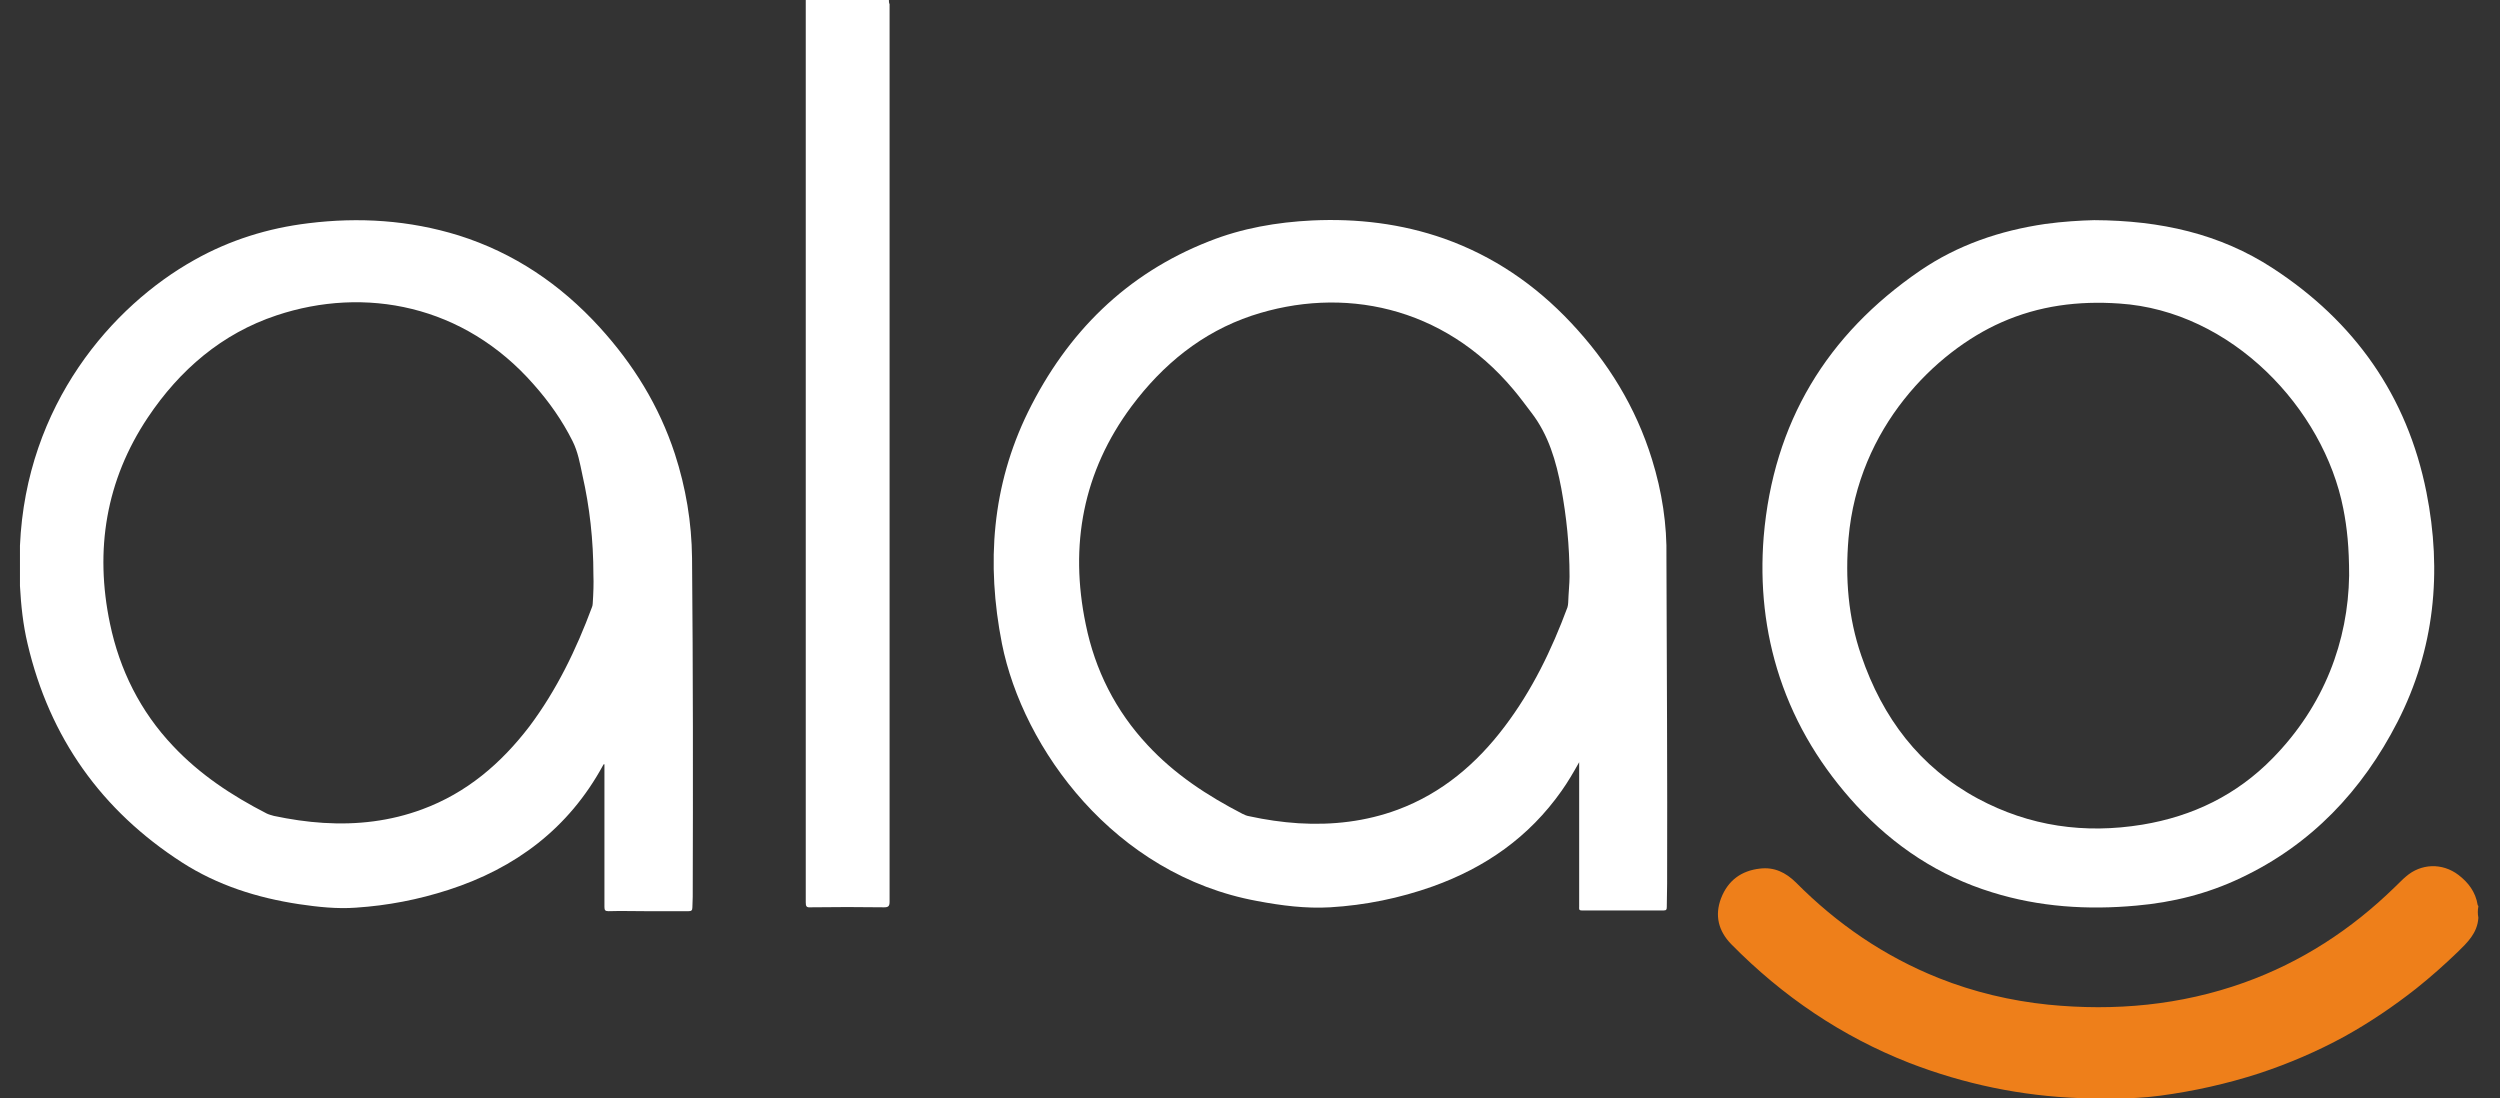
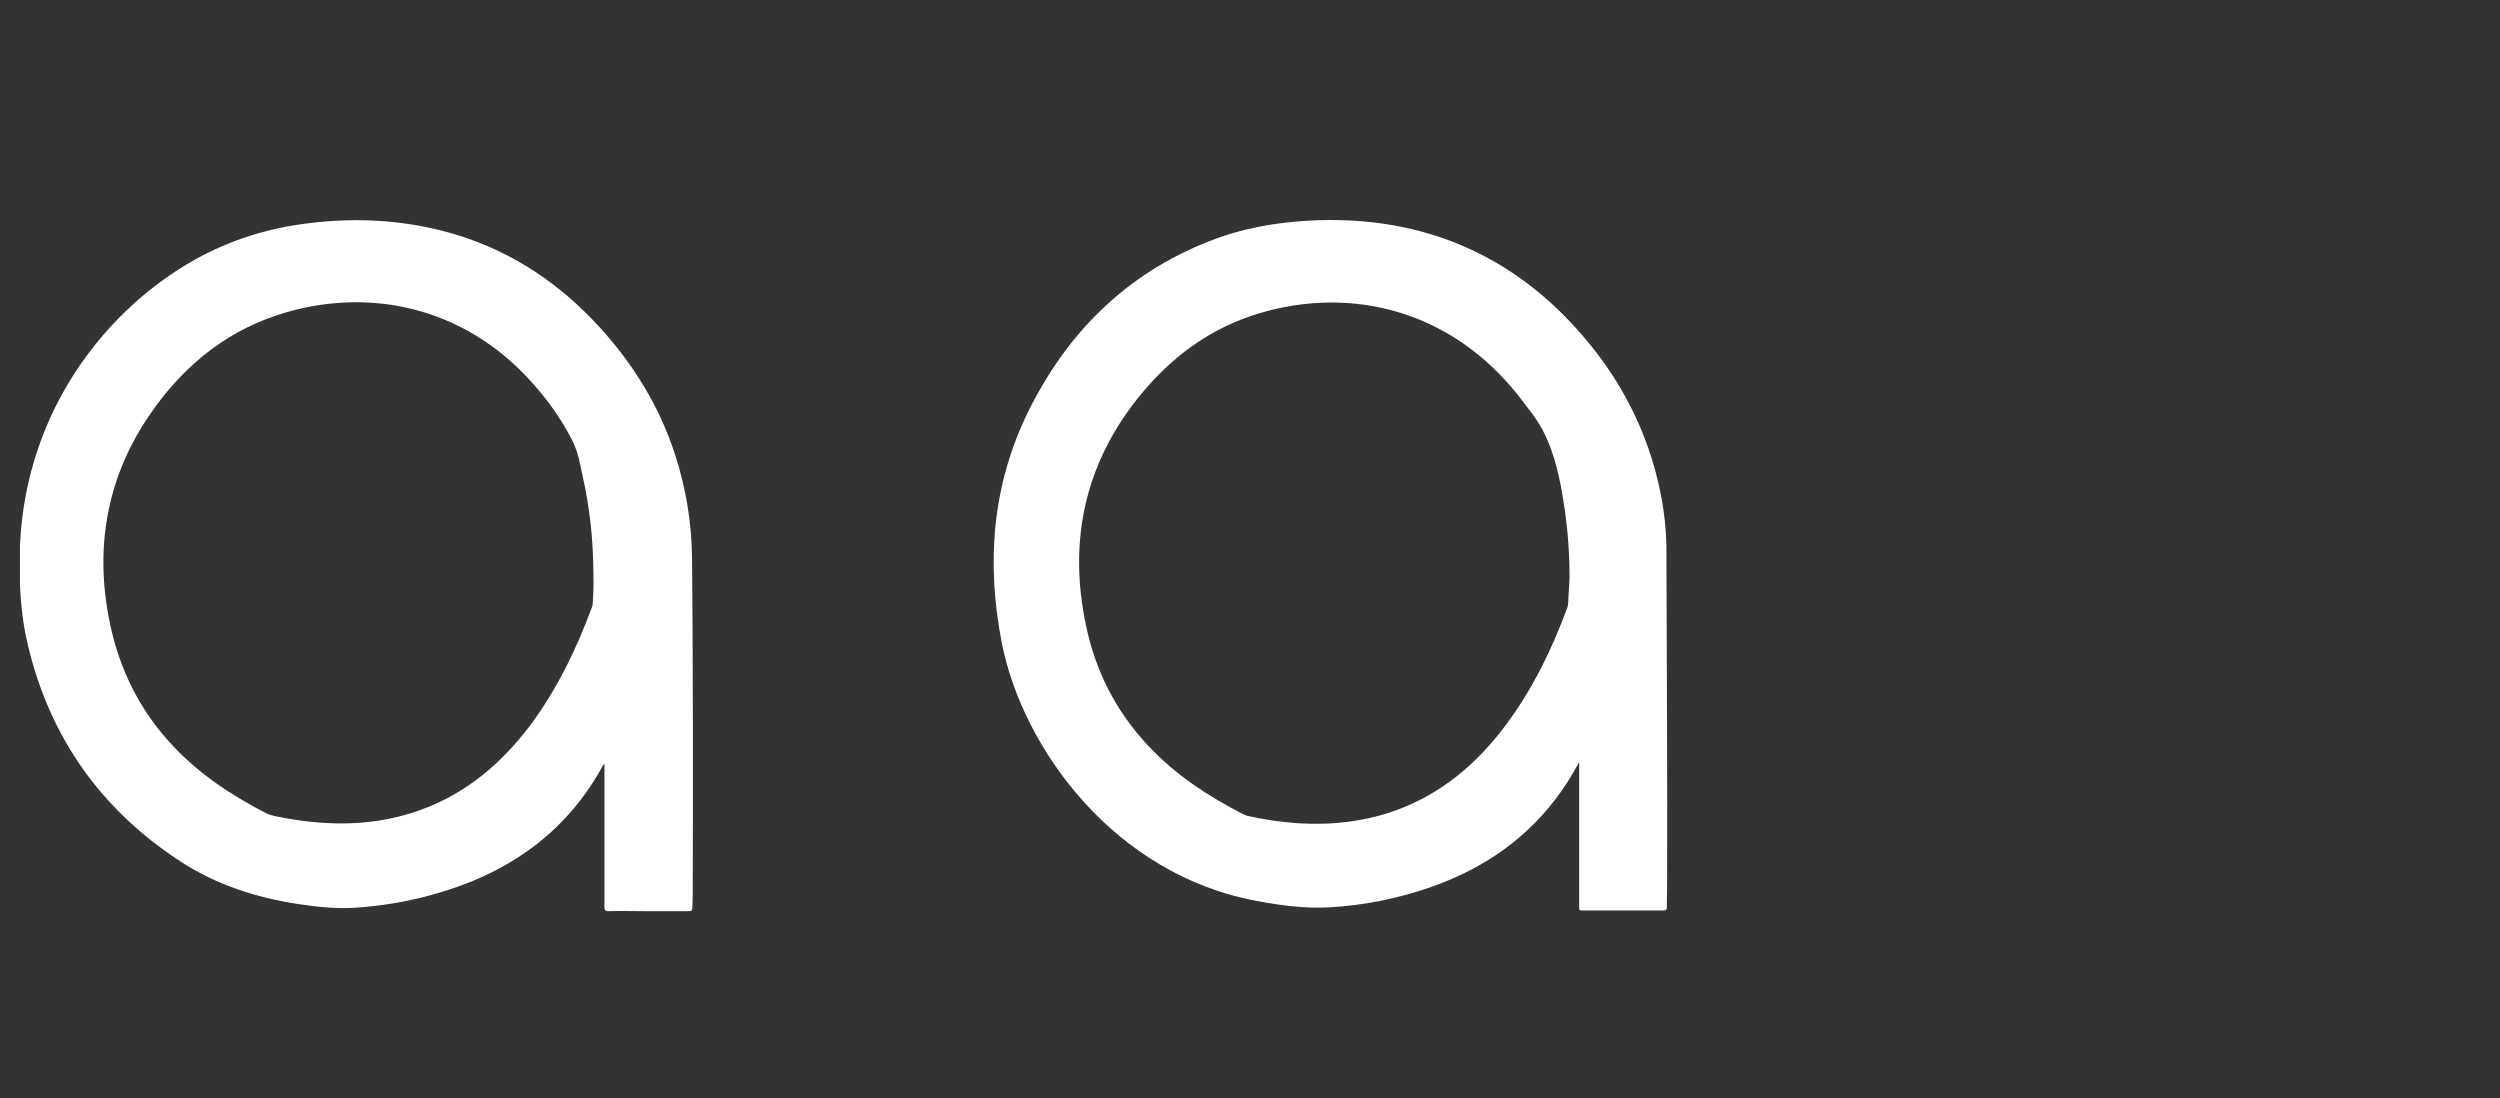
<svg xmlns="http://www.w3.org/2000/svg" width="66" height="29" viewBox="0 0 66 29" fill="none">
  <rect x="0" y="0" width="66" height="29" fill="#333333" stroke="none" />
  <g clip-path="url(#clip0_4047_3170)">
-     <path d="M54.924 28.991C53.364 28.936 51.858 28.622 50.407 28.061C48.62 27.361 47.06 26.302 45.708 24.93C45.364 24.579 45.264 24.165 45.436 23.714C45.618 23.244 45.971 22.986 46.461 22.931C46.842 22.885 47.142 23.032 47.414 23.299C48.502 24.395 49.754 25.252 51.187 25.823C52.112 26.191 53.083 26.421 54.072 26.523C55.831 26.698 57.564 26.541 59.242 25.942C60.757 25.399 62.072 24.543 63.224 23.419C63.324 23.327 63.414 23.226 63.514 23.143C63.913 22.793 64.475 22.774 64.902 23.097C65.165 23.299 65.355 23.548 65.41 23.889C65.41 23.898 65.419 23.907 65.428 23.916C65.428 23.926 65.428 23.935 65.428 23.935C65.41 24.027 65.41 24.128 65.428 24.22C65.428 24.23 65.428 24.239 65.428 24.239C65.401 24.635 65.138 24.883 64.884 25.132C64.53 25.473 64.167 25.795 63.786 26.099C63.188 26.569 62.562 26.992 61.899 27.361C61.174 27.757 60.421 28.079 59.641 28.337C58.788 28.613 57.917 28.807 57.029 28.926C56.62 28.982 56.203 29 55.795 29C55.74 29 55.695 29 55.641 29C55.468 29 55.287 29 55.115 29C55.042 29 54.988 29.009 54.924 28.991Z" fill="#EE7F1A" />
    <path d="M43.613 12.129C43.186 10.747 42.452 9.559 41.472 8.518C40.529 7.515 39.422 6.759 38.125 6.299C37 5.903 35.83 5.765 34.642 5.82C33.708 5.866 32.791 6.023 31.912 6.373C29.735 7.229 28.175 8.776 27.14 10.876C26.188 12.819 26.034 14.873 26.451 16.991C27.004 19.763 29.417 23.097 33.191 23.787C33.825 23.907 34.47 23.99 35.114 23.953C36.039 23.898 36.946 23.714 37.826 23.401C39.214 22.903 40.365 22.102 41.227 20.877C41.39 20.647 41.536 20.398 41.69 20.122C41.69 20.196 41.69 20.233 41.69 20.269C41.69 21.494 41.69 22.719 41.69 23.935C41.69 23.99 41.672 24.036 41.762 24.036C42.479 24.036 43.196 24.036 43.921 24.036C43.994 24.036 44.003 24.008 44.003 23.944C44.003 23.741 44.012 23.539 44.012 23.336C44.021 20.463 44.003 17.599 43.994 14.726C44.012 13.851 43.876 12.976 43.613 12.129ZM41.4 15.914C41.4 15.95 41.39 15.996 41.381 16.033C40.964 17.157 40.447 18.225 39.721 19.183C38.978 20.168 38.062 20.942 36.901 21.375C36.057 21.688 35.177 21.789 34.279 21.734C33.844 21.706 33.408 21.642 32.982 21.549C32.919 21.54 32.855 21.513 32.801 21.485C31.875 21.006 31.014 20.444 30.297 19.671C29.453 18.768 28.909 17.691 28.664 16.484C28.229 14.394 28.592 12.451 29.871 10.729C30.696 9.624 31.73 8.776 33.045 8.334C35.431 7.542 38.098 8.067 39.957 10.287C40.12 10.48 40.275 10.692 40.429 10.894C40.883 11.484 41.082 12.175 41.218 12.893C41.354 13.639 41.436 14.394 41.436 15.223C41.436 15.398 41.409 15.656 41.4 15.914Z" fill="white" />
    <path d="M17.816 11.981C17.399 10.71 16.718 9.614 15.829 8.638C14.795 7.505 13.571 6.677 12.111 6.216C10.804 5.811 9.48 5.728 8.138 5.894C7.076 6.023 6.069 6.336 5.135 6.861C2.958 8.076 0.691 10.683 0.527 14.403C0.527 14.44 0.527 14.477 0.527 14.514C0.527 14.569 0.527 14.615 0.527 14.67C0.527 14.873 0.527 15.075 0.527 15.269C0.527 15.333 0.527 15.398 0.527 15.471C0.555 15.987 0.609 16.494 0.727 16.991C1.307 19.477 2.686 21.402 4.8 22.765C5.743 23.373 6.795 23.704 7.893 23.87C8.392 23.944 8.9 23.999 9.398 23.962C10.233 23.907 11.04 23.751 11.838 23.493C13.607 22.922 15.013 21.872 15.92 20.205C15.929 20.196 15.929 20.168 15.957 20.177C15.957 20.205 15.957 20.223 15.957 20.251C15.957 21.485 15.957 22.71 15.957 23.944C15.957 24.027 15.975 24.055 16.065 24.055C16.392 24.045 16.709 24.055 17.036 24.055C17.417 24.055 17.798 24.055 18.179 24.055C18.251 24.055 18.279 24.036 18.279 23.953C18.279 23.861 18.288 23.769 18.288 23.677C18.297 20.693 18.297 17.718 18.27 14.735C18.26 13.786 18.106 12.874 17.816 11.981ZM15.648 15.932C15.648 15.969 15.639 15.996 15.63 16.024C15.213 17.148 14.696 18.216 13.979 19.174C13.226 20.159 12.319 20.933 11.149 21.365C10.306 21.678 9.435 21.78 8.537 21.724C8.101 21.697 7.666 21.632 7.231 21.54C7.167 21.522 7.094 21.503 7.04 21.476C6.124 21.006 5.271 20.444 4.564 19.689C3.702 18.778 3.158 17.682 2.904 16.466C2.496 14.523 2.795 12.681 3.902 11.023C4.745 9.762 5.861 8.804 7.303 8.325C9.625 7.551 12.247 8.04 14.097 10.158C14.496 10.609 14.841 11.097 15.113 11.64C15.258 11.926 15.312 12.239 15.376 12.543C15.566 13.381 15.666 14.247 15.666 15.186C15.675 15.389 15.666 15.665 15.648 15.932Z" fill="white" />
-     <path d="M64.058 12.995C63.55 10.444 62.153 8.482 60.003 7.082C58.606 6.171 57.046 5.821 55.287 5.812C54.924 5.821 54.461 5.848 53.99 5.913C52.801 6.088 51.686 6.465 50.688 7.147C48.23 8.832 46.815 11.153 46.561 14.174C46.461 15.435 46.588 16.678 46.987 17.885C47.413 19.165 48.103 20.279 49.01 21.265C50.008 22.342 51.187 23.125 52.593 23.558C53.835 23.945 55.114 24.027 56.402 23.908C57.355 23.825 58.28 23.595 59.151 23.18C61.01 22.305 62.362 20.878 63.296 19.055C64.276 17.139 64.475 15.095 64.058 12.995ZM60.003 20.012C59.051 20.988 57.89 21.55 56.557 21.771C55.033 22.02 53.581 21.817 52.212 21.081C50.679 20.252 49.699 18.953 49.137 17.305C48.792 16.301 48.711 15.269 48.801 14.21C49.055 11.282 51.105 9.274 52.838 8.51C53.835 8.068 54.869 7.939 55.949 8.013C58.915 8.206 61.346 10.784 61.863 13.428C61.963 13.934 62.017 14.45 62.017 15.196C61.99 16.918 61.364 18.622 60.003 20.012Z" fill="white" />
-     <path d="M23.467 0C22.732 0 22.007 0 21.272 0C21.272 0.166 21.272 0.322 21.272 0.488C21.272 8.27 21.272 16.043 21.272 23.824C21.272 23.926 21.29 23.962 21.399 23.953C22.043 23.944 22.687 23.944 23.34 23.953C23.449 23.953 23.485 23.926 23.485 23.806C23.485 15.904 23.485 8.012 23.485 0.111C23.467 0.074 23.467 0.037 23.467 0Z" fill="white" />
  </g>
  <defs>
    <clipPath id="clip0_4047_3170">
      <rect width="65" height="29" fill="white" transform="translate(0.5)" />
    </clipPath>
  </defs>
</svg>